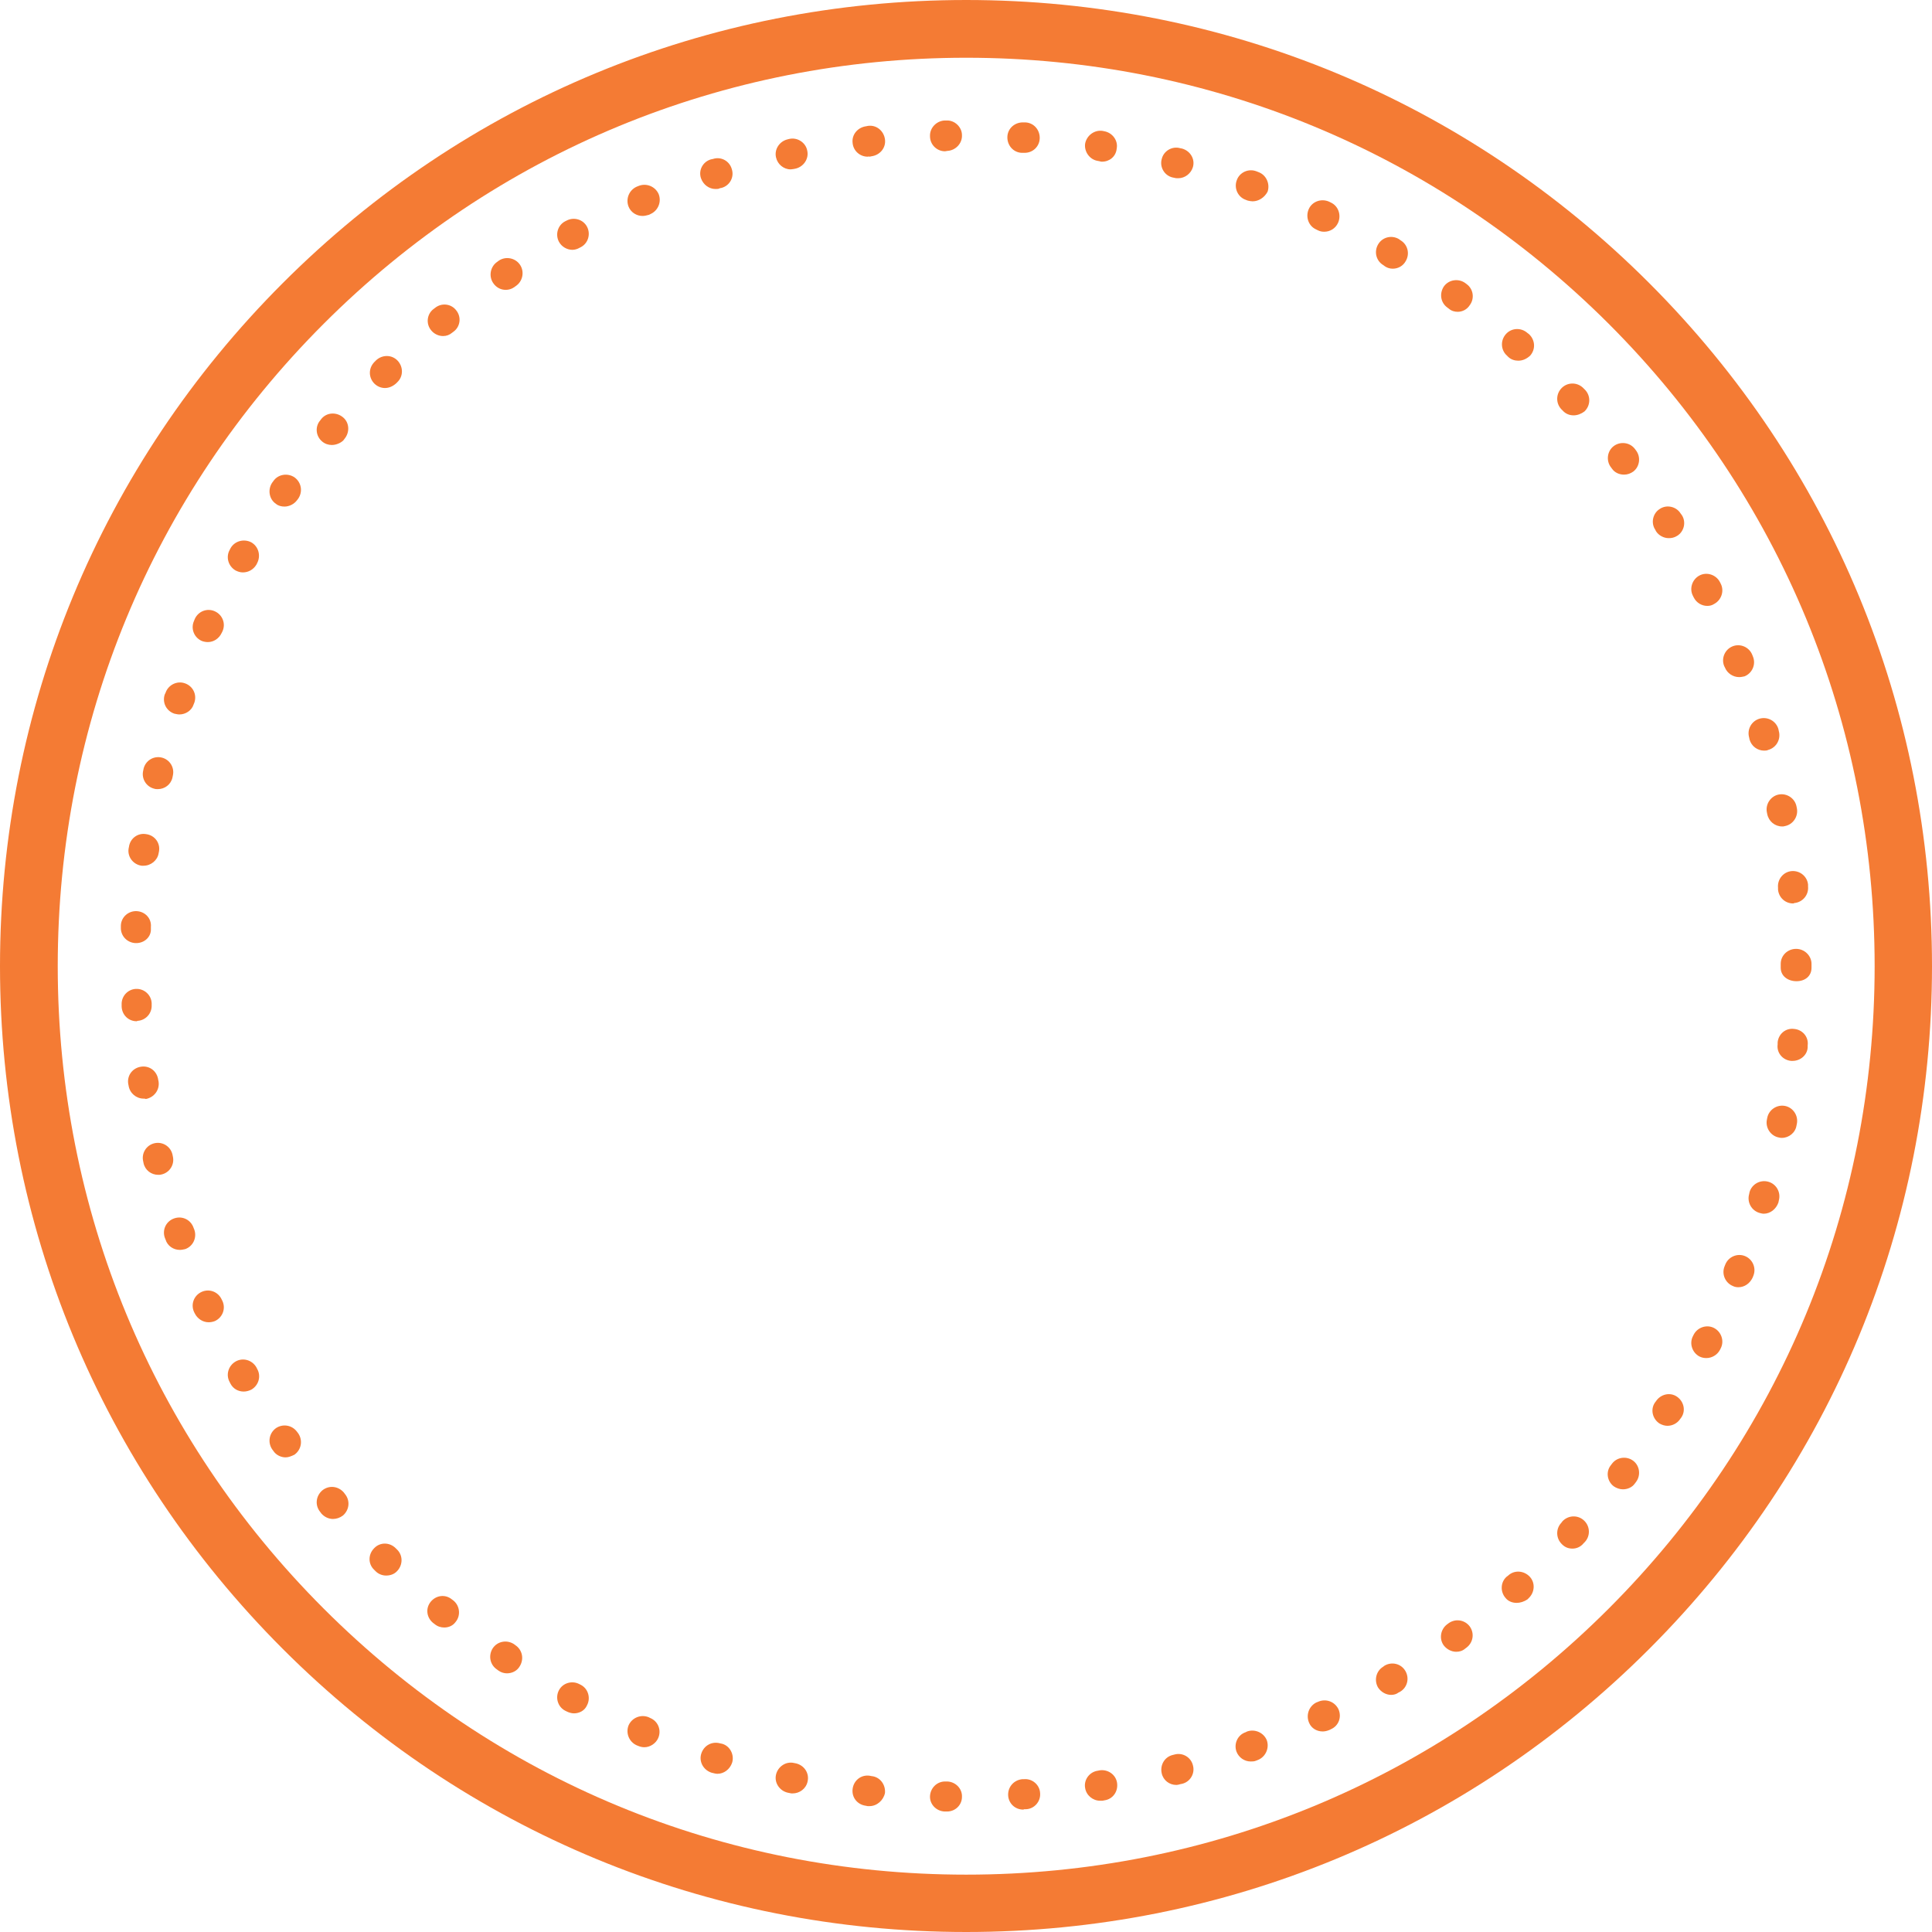
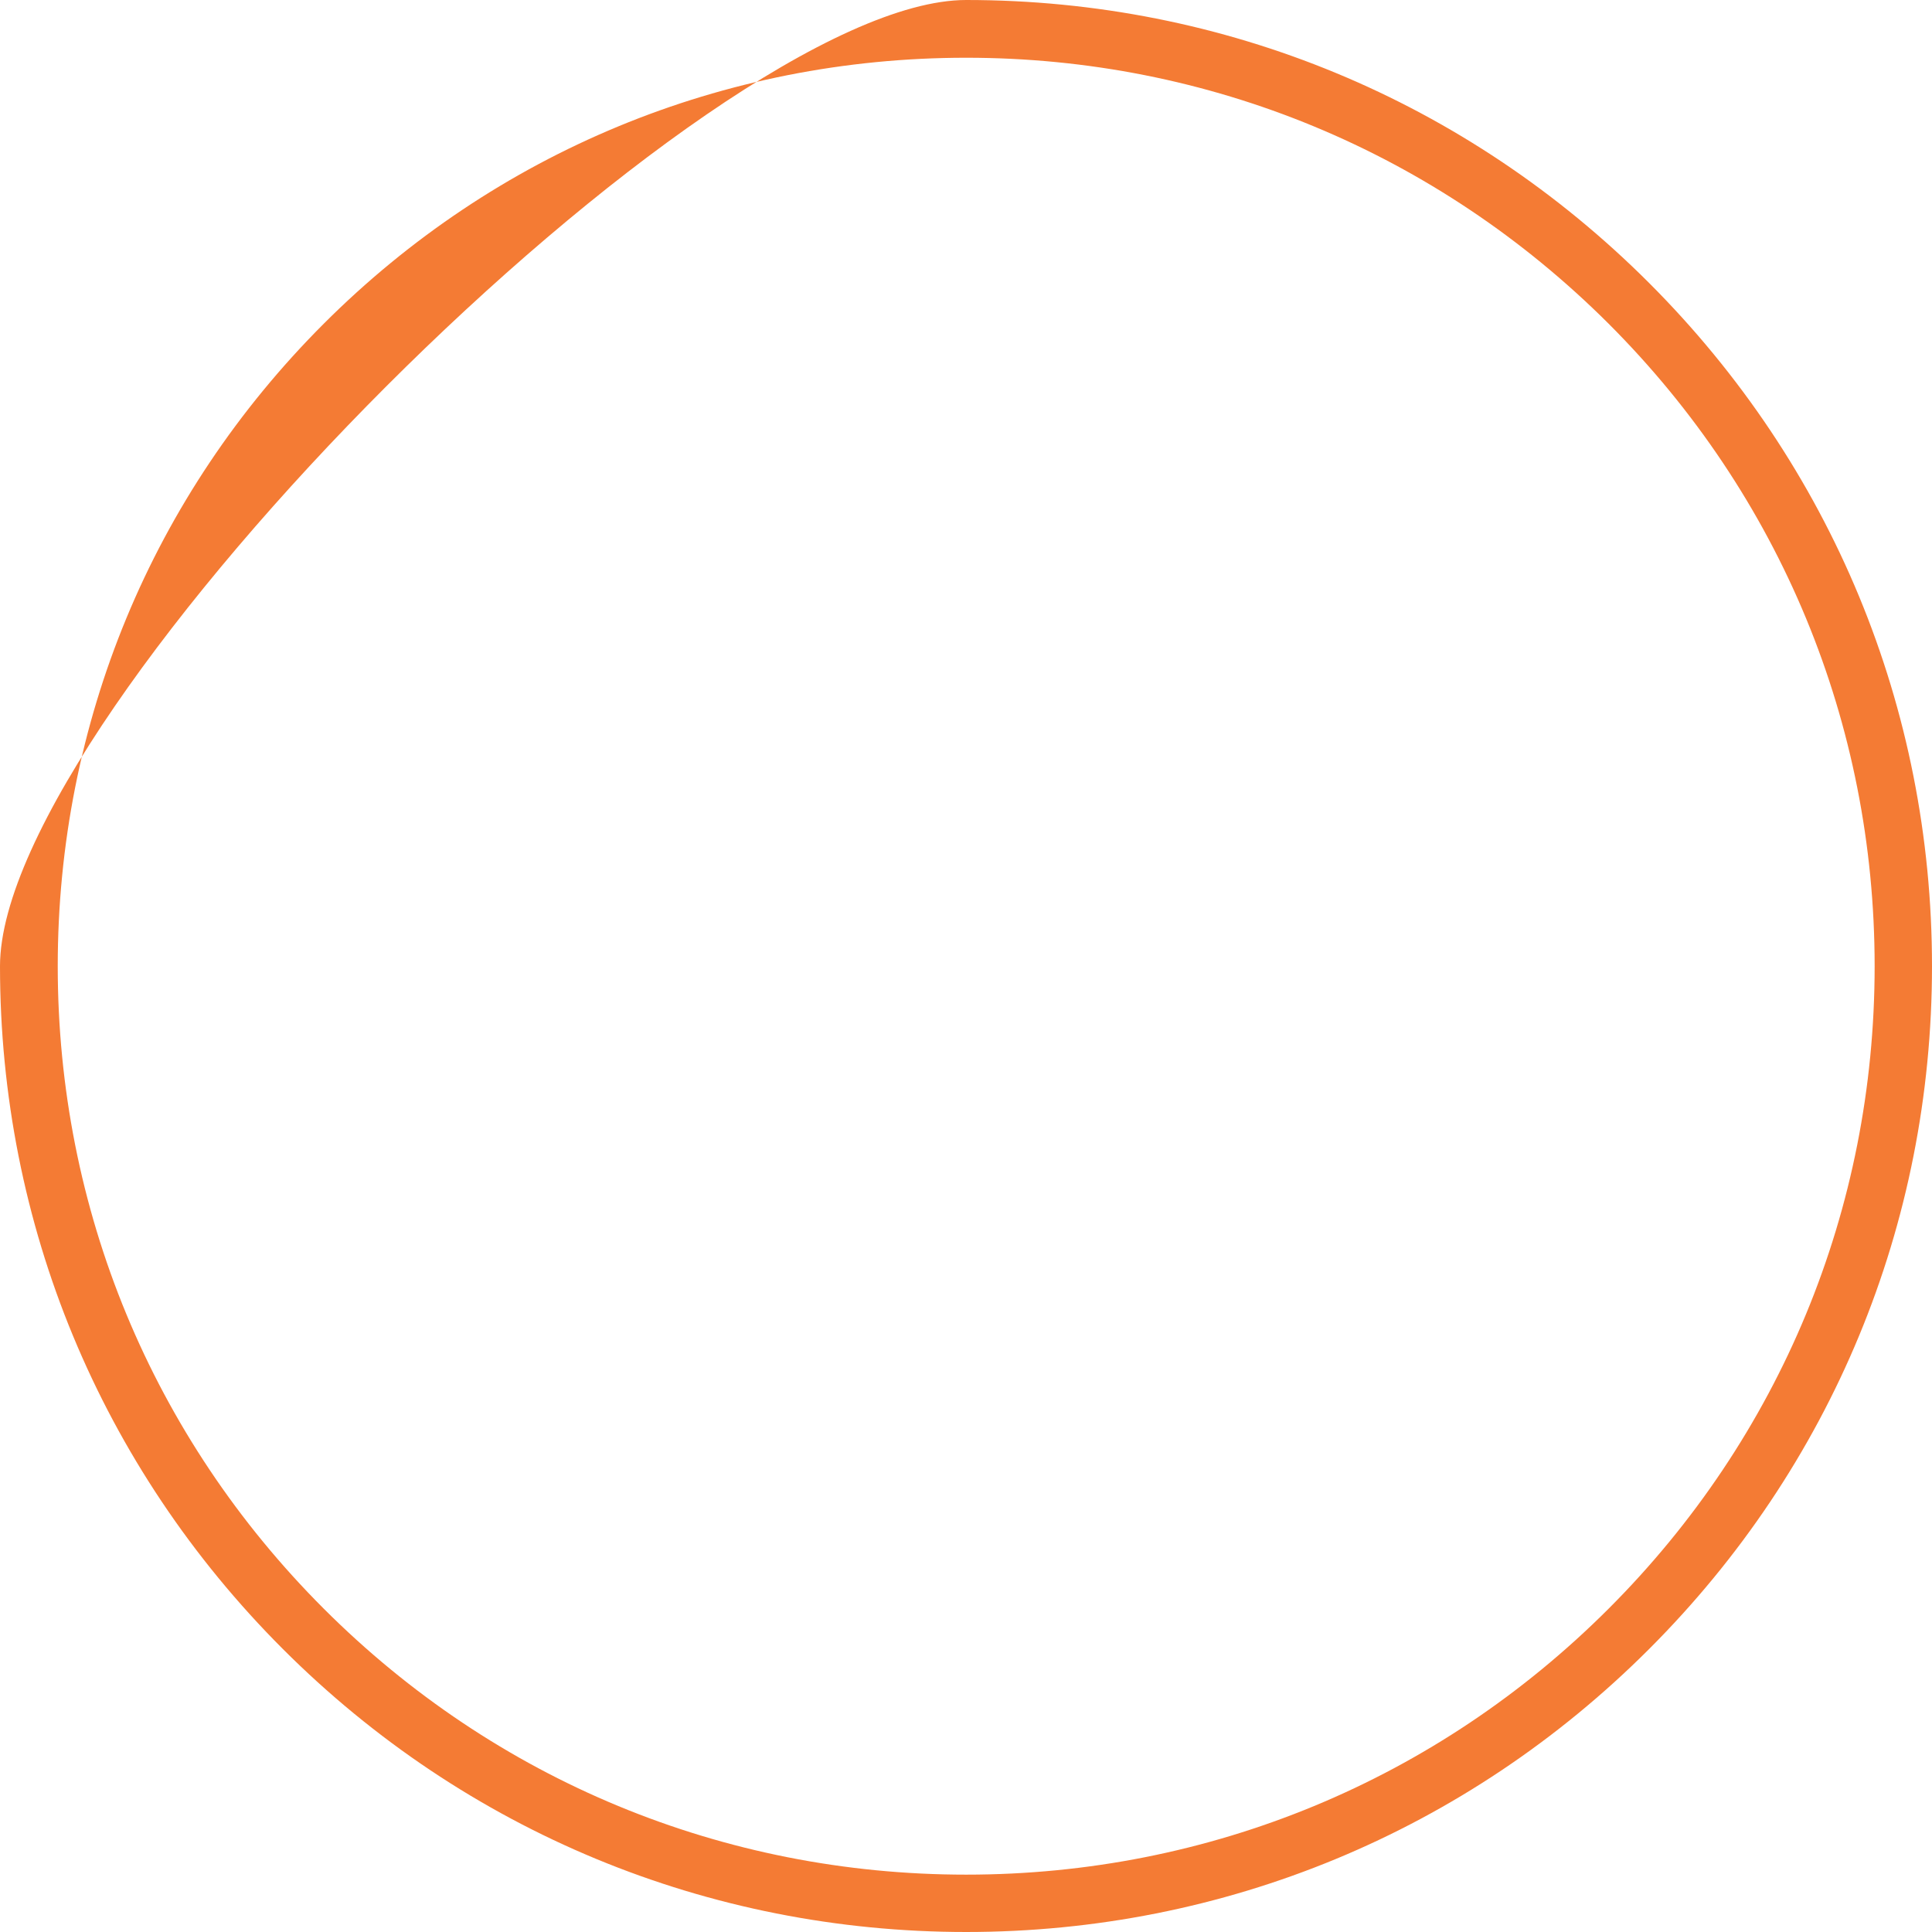
<svg xmlns="http://www.w3.org/2000/svg" fill="#000000" height="501.9" preserveAspectRatio="xMidYMid meet" version="1" viewBox="0.0 0.0 501.9 501.9" width="501.9" zoomAndPan="magnify">
  <g id="change1_1">
-     <path d="M251,501.9c-67,0-130.1-26.1-177.5-73.5S0,318,0,251S26.1,120.9,73.5,73.5S183.9,0,251,0 S381,26.1,428.4,73.5s73.5,110.4,73.5,177.5S475.8,381,428.4,428.4S318,501.9,251,501.9z M251,15c-63,0-122.3,24.5-166.9,69.1 C39.5,128.7,15,187.9,15,251s24.5,122.3,69.1,166.9c44.6,44.6,103.8,69.1,166.9,69.1s122.3-24.5,166.9-69.1 c44.6-44.6,69.1-103.8,69.1-166.9s-24.5-122.3-69.1-166.9C373.2,39.5,314,15,251,15z" fill="#f47b34" />
+     <path d="M251,501.9c-67,0-130.1-26.1-177.5-73.5S0,318,0,251S183.9,0,251,0 S381,26.1,428.4,73.5s73.5,110.4,73.5,177.5S475.8,381,428.4,428.4S318,501.9,251,501.9z M251,15c-63,0-122.3,24.5-166.9,69.1 C39.5,128.7,15,187.9,15,251s24.5,122.3,69.1,166.9c44.6,44.6,103.8,69.1,166.9,69.1s122.3-24.5,166.9-69.1 c44.6-44.6,69.1-103.8,69.1-166.9s-24.5-122.3-69.1-166.9C373.2,39.5,314,15,251,15z" fill="#f47b34" />
  </g>
  <g id="change1_2">
-     <path d="M246,470.6C246,470.6,246,470.6,246,470.6l-0.6,0c-2.2-0.1-3.9-1.9-3.8-4c0.1-2.1,1.8-3.8,3.9-3.8 c0,0,0.1,0,0.1,0l0.5,0c2.2,0.1,3.9,1.9,3.8,4C249.9,468.9,248.2,470.6,246,470.6z M265.8,470.1c-2.1,0-3.8-1.6-3.9-3.7 c-0.1-2.2,1.5-4,3.7-4.2l0.4,0c2.2-0.2,4.1,1.5,4.2,3.6c0.2,2.2-1.5,4.1-3.6,4.2l-0.5,0C265.9,470.1,265.8,470.1,265.8,470.1z M225.9,469.2c-0.1,0-0.3,0-0.5,0l-0.5-0.1c-2.2-0.3-3.7-2.2-3.4-4.4c0.3-2.2,2.2-3.7,4.4-3.4l0.5,0.1c2.2,0.2,3.7,2.2,3.5,4.4 C229.5,467.7,227.8,469.2,225.9,469.2z M285.8,467.8c-1.9,0-3.6-1.4-3.9-3.3c-0.4-2.1,1.1-4.2,3.3-4.5l0.5-0.1 c2.1-0.3,4.2,1.1,4.5,3.3s-1.1,4.2-3.3,4.5l-0.5,0.1C286.3,467.8,286.1,467.8,285.8,467.8z M205.9,465.9c-0.3,0-0.5,0-0.8-0.1 l-0.5-0.1c-2.1-0.5-3.5-2.6-3-4.7c0.5-2.1,2.6-3.5,4.7-3l0.5,0.1c2.1,0.5,3.5,2.5,3,4.7C209.4,464.7,207.7,465.9,205.9,465.9z M305.6,463.7c-1.8,0-3.4-1.2-3.8-3c-0.5-2.1,0.7-4.3,2.9-4.8l0.4-0.1c2.1-0.6,4.3,0.7,4.8,2.8c0.6,2.1-0.7,4.3-2.8,4.8l-0.5,0.1 C306.3,463.6,305.9,463.7,305.6,463.7z M186.4,460.8c-0.4,0-0.8-0.1-1.2-0.2l-0.4-0.1c-2.1-0.7-3.3-2.9-2.6-5 c0.7-2.1,2.8-3.2,4.9-2.6l0.5,0.1c2.1,0.6,3.2,2.9,2.6,4.9C189.6,459.7,188,460.8,186.4,460.8z M324.9,457.6c-1.6,0-3.1-1-3.7-2.6 c-0.7-2,0.3-4.3,2.4-5l0.4-0.2c2-0.7,4.3,0.3,5.1,2.3c0.7,2-0.3,4.3-2.3,5.1l-0.5,0.2C325.8,457.6,325.4,457.6,324.9,457.6z M167.4,453.9c-0.5,0-1-0.1-1.5-0.3l-0.5-0.2c-2-0.9-2.9-3.2-2.1-5.2c0.9-2,3.2-2.9,5.2-2.1l0.4,0.2c2,0.8,3,3.1,2.1,5.2 C170.4,452.9,168.9,453.9,167.4,453.9z M343.6,449.8c-1.5,0-2.9-0.8-3.5-2.2c-0.9-2-0.1-4.3,1.8-5.3l0.5-0.2c2-0.9,4.3-0.1,5.3,1.9 c0.9,2,0.1,4.3-1.9,5.2l-0.4,0.2C344.7,449.7,344.1,449.8,343.6,449.8z M149.1,445.1c-0.6,0-1.3-0.2-1.9-0.5l-0.4-0.2 c-1.9-1-2.6-3.4-1.6-5.3c1-1.9,3.4-2.6,5.3-1.6l0.4,0.2c1.9,1,2.6,3.4,1.6,5.3C151.9,444.4,150.5,445.1,149.1,445.1z M361.4,440.3 c-1.3,0-2.6-0.7-3.4-1.9c-1.1-1.9-0.5-4.3,1.3-5.4l0.4-0.3c1.9-1.1,4.3-0.5,5.4,1.4c1.1,1.9,0.5,4.3-1.4,5.4l-0.4,0.2 C362.8,440.1,362.1,440.3,361.4,440.3z M131.7,434.7c-0.7,0-1.5-0.2-2.2-0.7l-0.4-0.3c-1.8-1.2-2.3-3.6-1.1-5.5 c1.2-1.8,3.6-2.3,5.5-1.1l0.4,0.3c1.8,1.2,2.3,3.6,1.1,5.5C134.3,434.1,133,434.7,131.7,434.7z M378.3,429.1c-1.2,0-2.4-0.6-3.2-1.6 c-1.3-1.7-0.9-4.2,0.8-5.5l0.4-0.3c1.8-1.3,4.2-0.9,5.5,0.8c1.3,1.8,0.9,4.2-0.8,5.5l-0.4,0.3C379.9,428.9,379.1,429.1,378.3,429.1z M115.4,422.8c-0.9,0-1.8-0.3-2.5-0.9l-0.4-0.3c-1.7-1.4-2-3.8-0.6-5.5c1.4-1.7,3.8-2,5.5-0.6l0.4,0.3c1.7,1.4,1.9,3.9,0.6,5.5 C117.7,422.3,116.6,422.8,115.4,422.8z M394,416.4c-1.1,0-2.2-0.4-2.9-1.3c-1.4-1.6-1.3-4.1,0.3-5.5l0.4-0.3 c1.6-1.5,4.1-1.3,5.6,0.3c1.5,1.6,1.3,4.1-0.3,5.6l-0.3,0.3C395.9,416.1,394.9,416.4,394,416.4z M100.3,409.3c-1,0-2-0.4-2.7-1.1 l-0.4-0.4c-1.6-1.5-1.6-4,0-5.6c1.5-1.6,4-1.6,5.6,0l0.3,0.3c1.6,1.5,1.6,4,0.1,5.6C102.4,409,101.3,409.3,100.3,409.3z M408.5,402.3c-1,0-1.9-0.3-2.7-1.1c-1.6-1.5-1.7-4-0.2-5.6l0.3-0.4c1.5-1.6,4-1.7,5.6-0.2c1.6,1.5,1.7,4,0.2,5.6l-0.3,0.3 C410.6,401.9,409.5,402.3,408.5,402.3z M86.5,394.6c-1.1,0-2.2-0.5-3-1.4l-0.3-0.4c-1.4-1.7-1.2-4.1,0.5-5.6 c1.7-1.4,4.1-1.2,5.6,0.5l0.3,0.4c1.4,1.7,1.2,4.1-0.5,5.6C88.3,394.3,87.4,394.6,86.5,394.6z M421.6,386.9c-0.8,0-1.7-0.3-2.4-0.8 c-1.7-1.3-2.1-3.8-0.7-5.5l0.3-0.4c1.3-1.7,3.8-2,5.5-0.7c1.7,1.3,2,3.8,0.7,5.5l-0.3,0.4C424,386.4,422.8,386.9,421.6,386.9z M74.2,378.6c-1.2,0-2.5-0.6-3.2-1.7l-0.3-0.4c-1.2-1.8-0.8-4.2,1-5.5c1.8-1.2,4.2-0.8,5.5,1l0.3,0.4c1.2,1.8,0.8,4.2-1,5.5 C75.7,378.3,74.9,378.6,74.2,378.6z M433.2,370.4c-0.7,0-1.4-0.2-2.1-0.6c-1.8-1.2-2.4-3.6-1.2-5.4l0.3-0.4c1.2-1.8,3.6-2.4,5.4-1.2 c1.8,1.2,2.4,3.6,1.2,5.4l-0.3,0.4C435.8,369.7,434.5,370.4,433.2,370.4z M63.3,361.5c-1.4,0-2.7-0.7-3.4-2l-0.2-0.4 c-1.1-1.9-0.4-4.3,1.5-5.4c1.9-1.1,4.3-0.4,5.4,1.5l0.2,0.4c1.1,1.9,0.4,4.3-1.5,5.4C64.7,361.3,64,361.5,63.3,361.5z M443.3,352.8 c-0.6,0-1.2-0.1-1.8-0.4c-1.9-1-2.7-3.4-1.7-5.3l0.2-0.4c1-1.9,3.4-2.7,5.3-1.7c1.9,1,2.7,3.4,1.7,5.3l-0.2,0.4 C446.1,352,444.7,352.8,443.3,352.8z M54.2,343.5c-1.5,0-2.9-0.9-3.6-2.3l-0.2-0.4c-0.9-2,0-4.3,2-5.2c2-0.9,4.3,0,5.2,2l0.2,0.4 c0.9,2,0,4.3-2,5.2C55.3,343.4,54.7,343.5,54.2,343.5z M451.6,334.4c-0.5,0-1-0.1-1.4-0.3c-2-0.8-3-3.1-2.2-5.1l0.2-0.5 c0.8-2,3.1-3,5.1-2.2c2,0.8,3,3.1,2.2,5.1l-0.2,0.5C454.6,333.4,453.2,334.4,451.6,334.4z M46.7,324.7c-1.6,0-3.2-1-3.7-2.7 l-0.2-0.5c-0.7-2.1,0.4-4.3,2.5-5c2.1-0.7,4.3,0.4,5,2.5l0.2,0.5c0.7,2.1-0.4,4.3-2.4,5C47.6,324.6,47.2,324.7,46.7,324.7z M458.2,315.3c-0.4,0-0.7-0.1-1.1-0.2c-2.1-0.6-3.3-2.8-2.7-4.9l0.1-0.5c0.6-2.1,2.8-3.3,4.9-2.7c2.1,0.6,3.3,2.8,2.7,4.9l-0.1,0.5 C461.4,314.1,459.9,315.3,458.2,315.3z M41.1,305.2c-1.8,0-3.4-1.2-3.8-3l-0.1-0.5c-0.5-2.1,0.8-4.2,2.9-4.7 c2.1-0.5,4.2,0.8,4.7,2.9l0.1,0.5c0.5,2.1-0.8,4.2-2.9,4.7C41.7,305.2,41.4,305.2,41.1,305.2z M462.9,295.6c-0.2,0-0.5,0-0.8-0.1 c-2.1-0.4-3.5-2.5-3.1-4.6l0.1-0.5c0.4-2.1,2.5-3.5,4.6-3.1c2.1,0.4,3.5,2.5,3.1,4.6l-0.1,0.5C466.4,294.3,464.7,295.6,462.9,295.6z M37.3,285.4c-1.9,0-3.6-1.4-3.9-3.4l-0.1-0.5c-0.3-2.2,1.2-4.1,3.4-4.4c2.2-0.3,4.1,1.2,4.4,3.4l0.1,0.5c0.3,2.2-1.2,4.1-3.3,4.5 C37.7,285.4,37.5,285.4,37.3,285.4z M465.7,275.6c-0.1,0-0.3,0-0.4,0c-2.2-0.2-3.8-2.1-3.5-4.3l0-0.5c0.2-2.2,2.1-3.8,4.3-3.5 c2.2,0.2,3.8,2.1,3.5,4.3l0,0.5C469.5,274.1,467.7,275.6,465.7,275.6z M35.5,265.3c-2.1,0-3.8-1.6-3.9-3.8l0-0.5 c-0.1-2.2,1.6-4,3.7-4.1c2.2-0.1,4,1.6,4.1,3.7l0,0.5c0.1,2.2-1.6,4-3.7,4.1C35.6,265.3,35.5,265.3,35.5,265.3z M466.7,254.9 C466.7,254.9,466.7,254.9,466.7,254.9c-2.2,0-4.1-1.3-4.1-3.5V251c0,0,0-0.1,0-0.1v-0.5c0-2.2,1.8-3.9,4-3.9c2.2,0,4,1.8,4,3.9v0.4 c0,0,0,0.1,0,0.1v0.5C470.6,253.6,468.9,254.9,466.7,254.9z M35.4,245c-0.1,0-0.1,0-0.2,0c-2.2-0.1-3.9-1.9-3.8-4.1l0-0.5 c0.1-2.2,2-3.8,4.1-3.7c2.2,0.1,3.9,1.9,3.7,4.1l0,0.5C39.3,243.4,37.5,245,35.4,245z M465.8,234.7c-2,0-3.7-1.5-3.9-3.6l0-0.5 c-0.2-2.2,1.4-4.1,3.5-4.3c2.2-0.2,4.1,1.4,4.3,3.5l0,0.5c0.2,2.2-1.4,4.1-3.6,4.3C466,234.7,465.9,234.7,465.8,234.7z M37.3,224.9 c-0.2,0-0.4,0-0.5,0c-2.2-0.3-3.7-2.3-3.4-4.4l0.1-0.5c0.3-2.2,2.3-3.7,4.5-3.3c2.2,0.3,3.7,2.3,3.3,4.5l-0.1,0.5 C40.9,223.5,39.2,224.9,37.3,224.9z M463,214.7c-1.9,0-3.5-1.3-3.9-3.2L459,211c-0.4-2.1,1-4.2,3.1-4.6c2.1-0.4,4.2,1,4.6,3.1 l0.1,0.5c0.4,2.1-1,4.2-3.1,4.6C463.4,214.7,463.2,214.7,463,214.7z M41,205c-0.3,0-0.6,0-0.9-0.1c-2.1-0.5-3.4-2.6-2.9-4.7l0.1-0.5 c0.5-2.1,2.6-3.4,4.7-2.9c2.1,0.5,3.4,2.6,2.9,4.7l-0.1,0.5C44.4,203.8,42.8,205,41,205z M458.3,195c-1.7,0-3.3-1.1-3.8-2.9 l-0.1-0.5c-0.6-2.1,0.6-4.3,2.7-4.9c2.1-0.6,4.3,0.6,4.9,2.7l0.1,0.5c0.6,2.1-0.6,4.3-2.7,4.9C459,195,458.6,195,458.3,195z M46.6,185.6c-0.4,0-0.8-0.1-1.3-0.2c-2.1-0.7-3.2-2.9-2.5-5L43,180c0.7-2.1,3-3.2,5-2.5c2.1,0.7,3.2,2.9,2.5,5l-0.2,0.5 C49.8,184.6,48.2,185.6,46.6,185.6z M451.8,175.9c-1.6,0-3.1-1-3.7-2.5l-0.2-0.4c-0.8-2,0.2-4.3,2.2-5.1c2-0.8,4.3,0.2,5.1,2.2 l0.2,0.5c0.8,2-0.2,4.3-2.2,5.1C452.7,175.8,452.3,175.9,451.8,175.9z M54,166.8c-0.5,0-1.1-0.1-1.6-0.3c-2-0.9-2.9-3.2-2-5.2 l0.2-0.5c0.9-2,3.2-2.9,5.2-2c2,0.9,2.9,3.2,2,5.2l-0.2,0.4C56.9,165.9,55.5,166.8,54,166.8z M443.5,157.4c-1.4,0-2.8-0.8-3.5-2.2 l-0.2-0.4c-1-1.9-0.2-4.3,1.7-5.3c1.9-1,4.3-0.2,5.3,1.7l0.2,0.4c1,1.9,0.2,4.3-1.7,5.3C444.7,157.3,444.1,157.4,443.5,157.4z M63.1,148.7c-0.7,0-1.3-0.2-1.9-0.5c-1.9-1.1-2.6-3.5-1.5-5.4l0.2-0.4c1.1-1.9,3.5-2.5,5.4-1.5c1.9,1.1,2.5,3.5,1.5,5.4l-0.2,0.4 C65.8,148,64.5,148.7,63.1,148.7z M433.5,139.8c-1.3,0-2.6-0.7-3.3-1.8l-0.2-0.4c-1.2-1.8-0.6-4.3,1.2-5.4c1.8-1.2,4.3-0.6,5.4,1.2 l0.3,0.4c1.2,1.8,0.6,4.3-1.2,5.4C434.9,139.7,434.2,139.8,433.5,139.8z M73.9,131.6c-0.8,0-1.6-0.2-2.2-0.7c-1.8-1.2-2.2-3.7-1-5.5 L71,125c1.2-1.8,3.7-2.2,5.5-1c1.8,1.3,2.2,3.7,1,5.5l-0.3,0.4C76.4,131,75.1,131.6,73.9,131.6z M421.9,123.3 c-1.2,0-2.4-0.5-3.1-1.5l-0.3-0.4c-1.3-1.7-1-4.2,0.7-5.5c1.7-1.3,4.2-1,5.5,0.7l0.3,0.4c1.3,1.7,1,4.2-0.7,5.5 C423.6,123,422.8,123.3,421.9,123.3z M86.2,115.6c-0.9,0-1.8-0.3-2.5-0.9c-1.7-1.4-1.9-3.9-0.5-5.5l0.3-0.4c1.4-1.7,3.9-1.8,5.6-0.4 c1.7,1.4,1.8,3.9,0.4,5.6l-0.3,0.4C88.5,115.1,87.3,115.6,86.2,115.6z M408.8,107.9c-1.1,0-2.1-0.4-2.9-1.3l-0.3-0.3 c-1.5-1.6-1.4-4.1,0.2-5.6c1.6-1.5,4.1-1.4,5.6,0.2l0.4,0.4c1.5,1.6,1.4,4.1-0.2,5.6C410.8,107.5,409.8,107.9,408.8,107.9z M100,100.8c-1,0-2-0.4-2.8-1.2c-1.5-1.6-1.5-4,0.1-5.6l0.4-0.4c1.6-1.5,4.1-1.5,5.6,0.1c1.5,1.6,1.5,4.1-0.1,5.6l-0.3,0.3 C102,100.4,101,100.8,100,100.8z M394.4,93.7c-0.9,0-1.9-0.3-2.6-1l-0.3-0.3c-1.6-1.4-1.8-3.9-0.3-5.6c1.4-1.6,3.9-1.8,5.6-0.3 l0.4,0.3c1.6,1.5,1.8,3.9,0.3,5.6C396.5,93.3,395.5,93.7,394.4,93.7z M115.1,87.3c-1.1,0-2.3-0.5-3.1-1.5c-1.4-1.7-1.1-4.2,0.6-5.5 L113,80c1.7-1.4,4.2-1.1,5.5,0.6c1.4,1.7,1.1,4.2-0.6,5.5l-0.4,0.3C116.8,87,116,87.3,115.1,87.3z M378.7,81c-0.8,0-1.6-0.2-2.3-0.8 l-0.4-0.3c-1.8-1.3-2.1-3.7-0.9-5.5c1.3-1.8,3.8-2.1,5.5-0.9l0.4,0.3c1.8,1.3,2.1,3.8,0.8,5.5C381.1,80.4,379.9,81,378.7,81z M131.4,75.3c-1.3,0-2.5-0.6-3.3-1.8c-1.2-1.8-0.7-4.3,1.1-5.5l0.4-0.3c1.8-1.2,4.3-0.7,5.5,1.1c1.2,1.8,0.7,4.3-1.1,5.5l-0.4,0.3 C132.9,75.1,132.1,75.3,131.4,75.3z M361.8,69.8c-0.7,0-1.4-0.2-2-0.6l-0.4-0.3c-1.9-1.1-2.5-3.5-1.4-5.4c1.1-1.9,3.5-2.5,5.4-1.4 l0.4,0.3c1.9,1.1,2.5,3.5,1.4,5.4C364.5,69.1,363.2,69.8,361.8,69.8z M148.7,64.9c-1.4,0-2.8-0.8-3.5-2.1c-1-1.9-0.3-4.3,1.6-5.3 l0.4-0.2c1.9-1,4.3-0.3,5.3,1.6c1,1.9,0.3,4.3-1.6,5.3l-0.4,0.2C150,64.7,149.3,64.9,148.7,64.9z M344,60.2c-0.6,0-1.1-0.1-1.7-0.4 l-0.4-0.2c-2-0.9-2.8-3.3-1.9-5.3c0.9-2,3.3-2.8,5.3-1.9l0.4,0.2c2,0.9,2.8,3.3,1.9,5.3C346.9,59.4,345.5,60.2,344,60.2z M166.9,56.1c-1.5,0-3-0.9-3.6-2.4c-0.8-2,0.1-4.3,2.1-5.2l0.5-0.2c2-0.8,4.3,0.1,5.2,2.1c0.8,2-0.1,4.3-2.1,5.2l-0.4,0.2 C167.9,56,167.4,56.1,166.9,56.1z M325.4,52.3c-0.4,0-0.9-0.1-1.3-0.2l-0.5-0.2c-2-0.7-3.1-3-2.3-5.1c0.7-2,3-3.1,5.1-2.3l0.5,0.2 c2,0.7,3.1,3,2.4,5.1C328.5,51.3,327,52.3,325.4,52.3z M185.9,49.1c-1.7,0-3.2-1.1-3.8-2.8c-0.7-2.1,0.5-4.3,2.6-4.9l0.5-0.1 c2.1-0.7,4.3,0.5,4.9,2.6c0.7,2.1-0.5,4.3-2.6,4.9l-0.5,0.1C186.7,49.1,186.3,49.1,185.9,49.1z M306.1,46.3c-0.3,0-0.7,0-1-0.1 l-0.5-0.1c-2.1-0.5-3.4-2.7-2.8-4.8c0.5-2.1,2.7-3.4,4.8-2.8l0.5,0.1c2.1,0.6,3.4,2.7,2.8,4.8C309.4,45.1,307.8,46.3,306.1,46.3z M205.4,44c-1.8,0-3.4-1.3-3.8-3.1c-0.5-2.1,0.9-4.2,3-4.7l0.4-0.1c2.1-0.5,4.3,0.9,4.7,3c0.5,2.1-0.9,4.2-3,4.7l-0.5,0.1 C206,43.9,205.7,44,205.4,44z M286.3,42c-0.2,0-0.4,0-0.6-0.1l-0.5-0.1c-2.1-0.3-3.6-2.4-3.3-4.5c0.4-2.1,2.4-3.6,4.5-3.3l0.5,0.1 c2.1,0.4,3.6,2.4,3.2,4.5C289.9,40.7,288.2,42,286.3,42z M225.4,40.7c-2,0-3.7-1.5-3.9-3.5c-0.3-2.2,1.3-4.1,3.5-4.4l0.5-0.1 c2.2-0.3,4.1,1.3,4.4,3.5c0.3,2.2-1.3,4.1-3.5,4.4l-0.5,0.1C225.7,40.6,225.5,40.7,225.4,40.7z M266.2,39.7c-0.1,0-0.2,0-0.3,0 l-0.5,0c-2.2-0.1-3.8-2-3.7-4.2c0.1-2.2,2-3.8,4.2-3.7l0.5,0c2.2,0.1,3.8,2,3.7,4.2C270,38.1,268.3,39.7,266.2,39.7z M245.5,39.3 c-2.1,0-3.9-1.7-3.9-3.9c-0.1-2.2,1.7-4,3.8-4.1l0.5,0c2.1-0.1,4,1.7,4,3.8c0.1,2.2-1.7,4-3.8,4.1L245.5,39.3 C245.6,39.3,245.6,39.3,245.5,39.3z" fill="#f47b34" />
-   </g>
+     </g>
</svg>